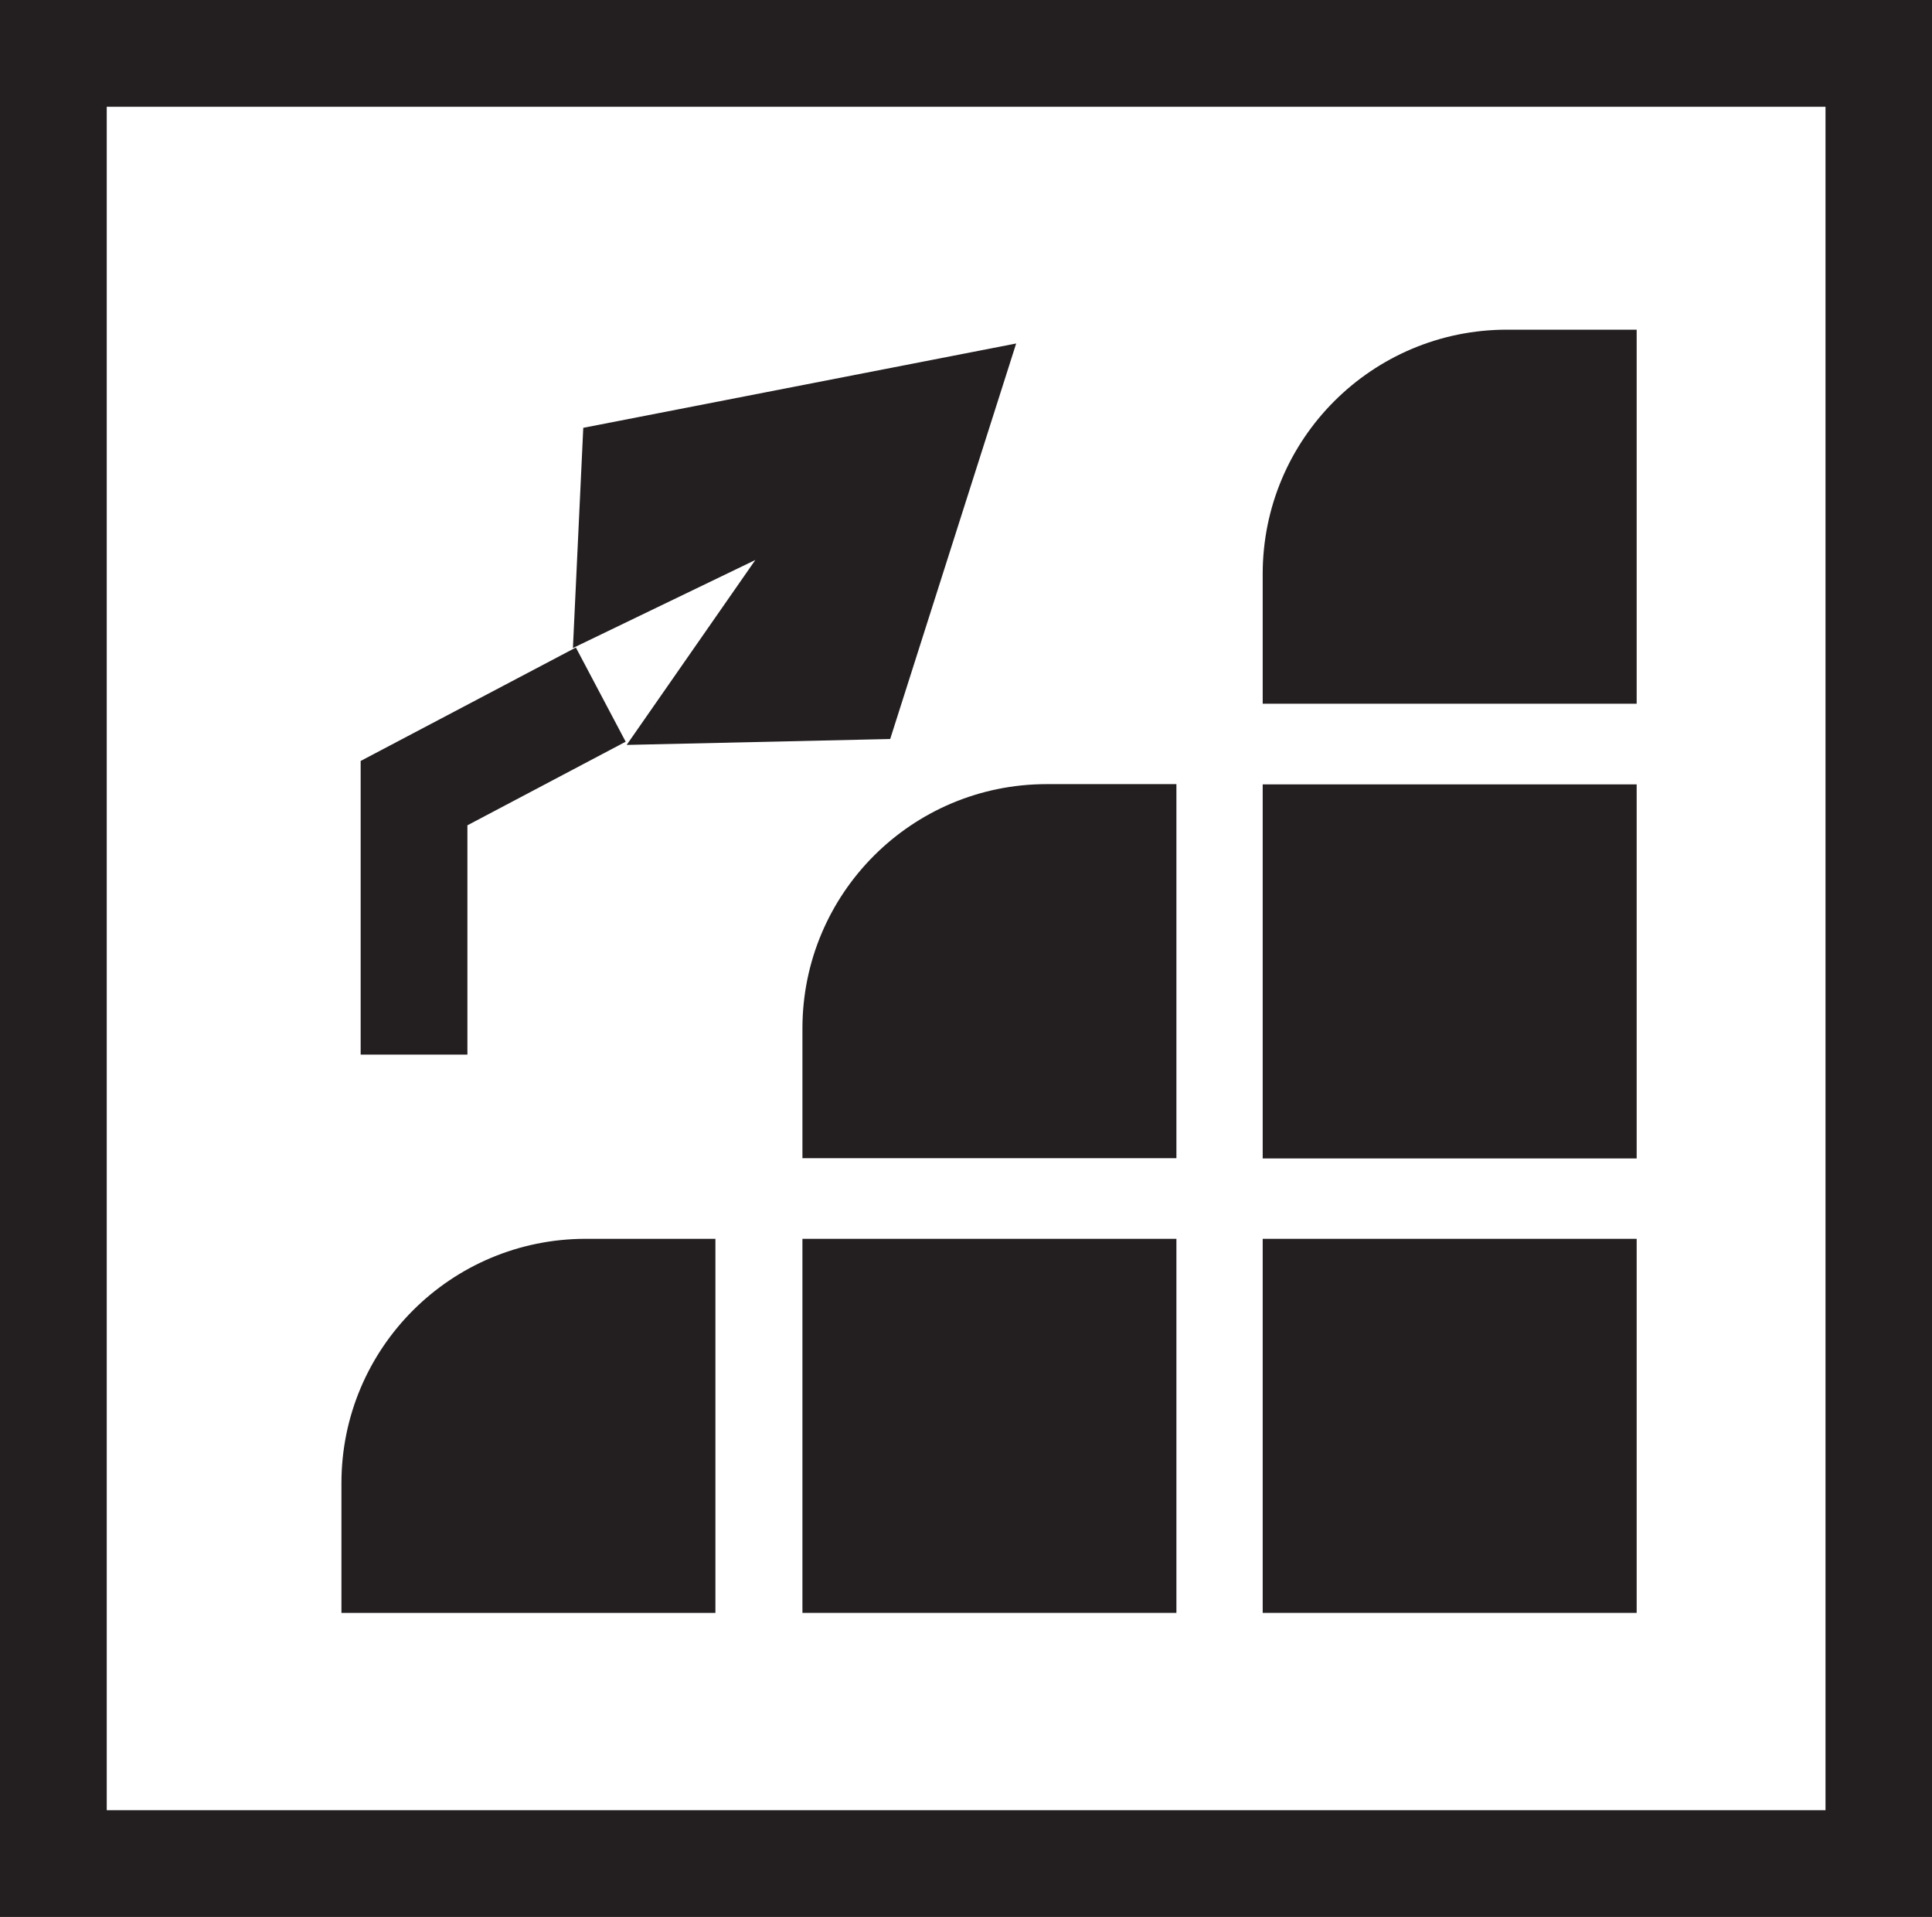
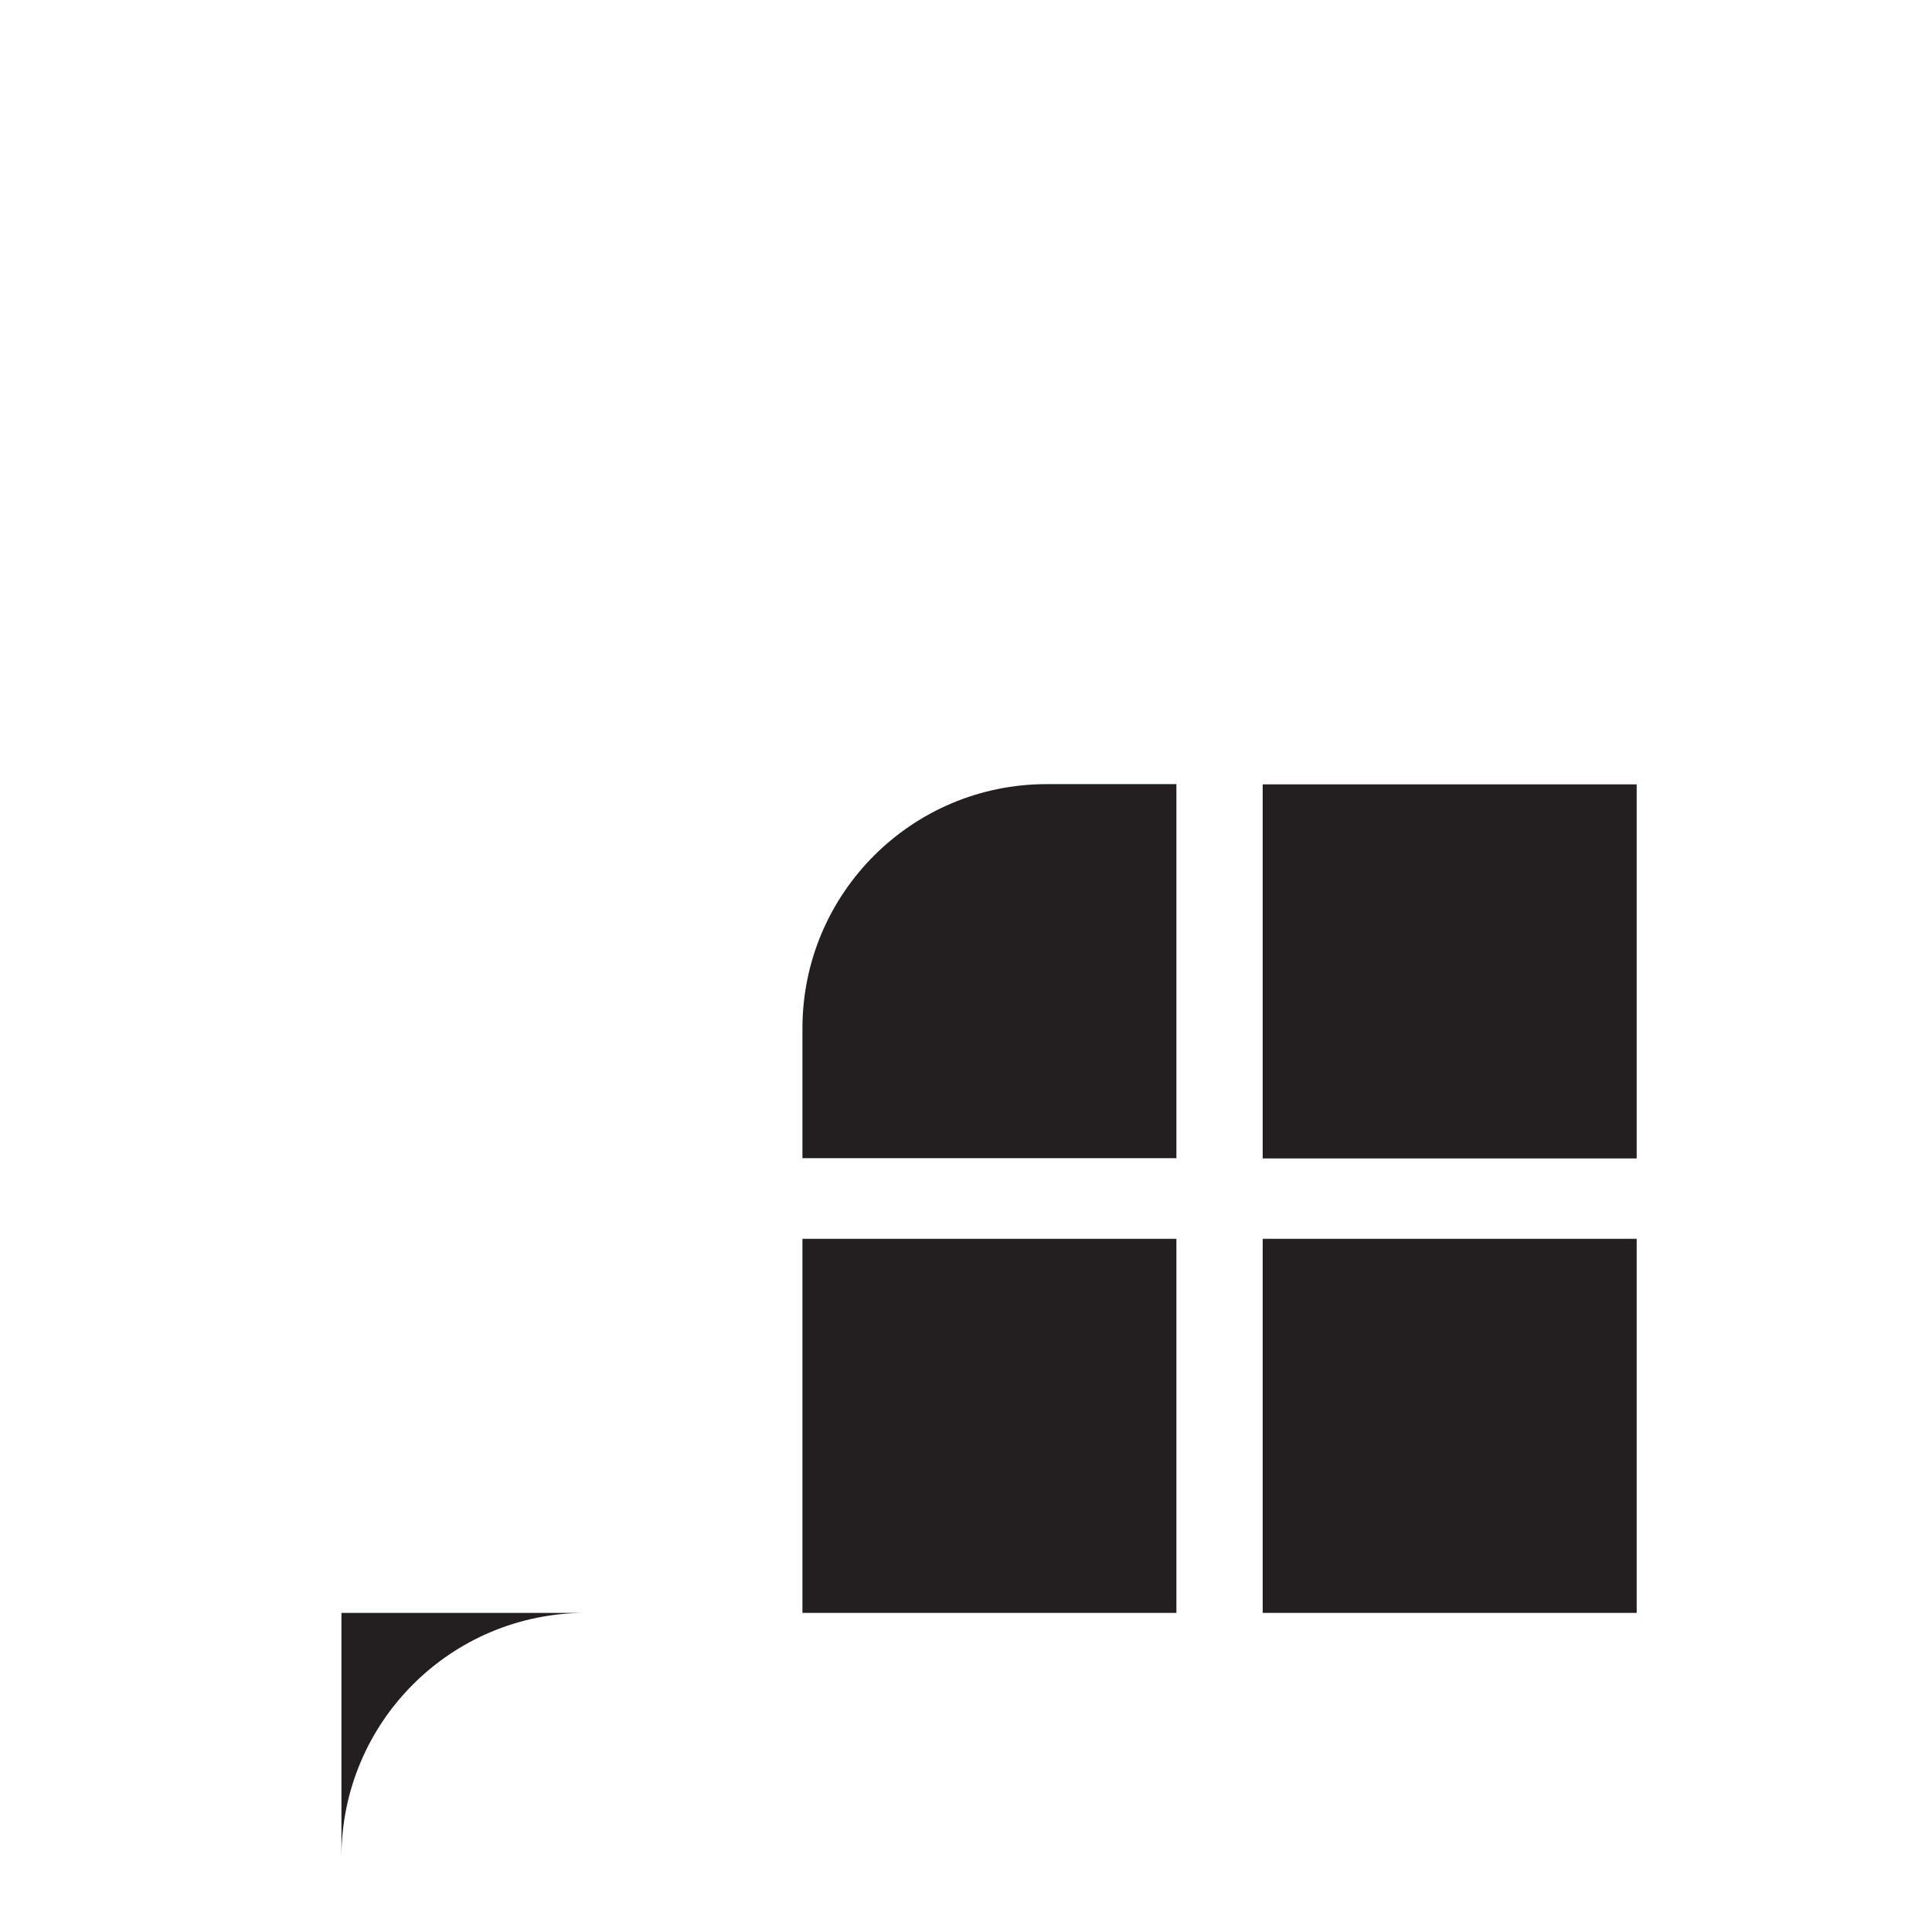
<svg xmlns="http://www.w3.org/2000/svg" id="Layer_2" viewBox="0 0 78.37 77.74">
  <defs>
    <style>.cls-1{fill:#231f20;}</style>
  </defs>
  <g id="Layer_1-2">
-     <path class="cls-1" d="M74.05,4.33v69.08H4.33V4.33h69.72ZM0,0v77.74h78.37V0H0Z" />
-     <path class="cls-1" d="M51.22,23.28v5.26h15.17v-15.17h-5.26c-5.47,0-9.91,4.43-9.91,9.91" />
    <rect class="cls-1" x="51.22" y="31.81" width="15.17" height="15.17" />
    <rect class="cls-1" x="51.22" y="50.24" width="15.17" height="15.17" />
    <path class="cls-1" d="M32.55,41.71v5.26h15.17v-15.17h-5.26c-5.47,0-9.91,4.43-9.91,9.91" />
    <rect class="cls-1" x="32.55" y="50.24" width="15.17" height="15.17" />
-     <path class="cls-1" d="M13.85,60.15v5.26h15.17v-15.17h-5.26c-5.47,0-9.91,4.43-9.91,9.91" />
-     <polygon class="cls-1" points="25.42 30.21 36.11 29.97 41.22 13.93 23.66 17.35 23.24 26.28 30.64 22.71 25.42 30.21" />
-     <polygon class="cls-1" points="18.96 33.47 25.38 30.08 23.36 26.26 14.63 30.86 14.63 42.77 18.96 42.77 18.96 33.47" />
+     <path class="cls-1" d="M13.85,60.15v5.26h15.17h-5.26c-5.47,0-9.91,4.43-9.91,9.91" />
  </g>
</svg>